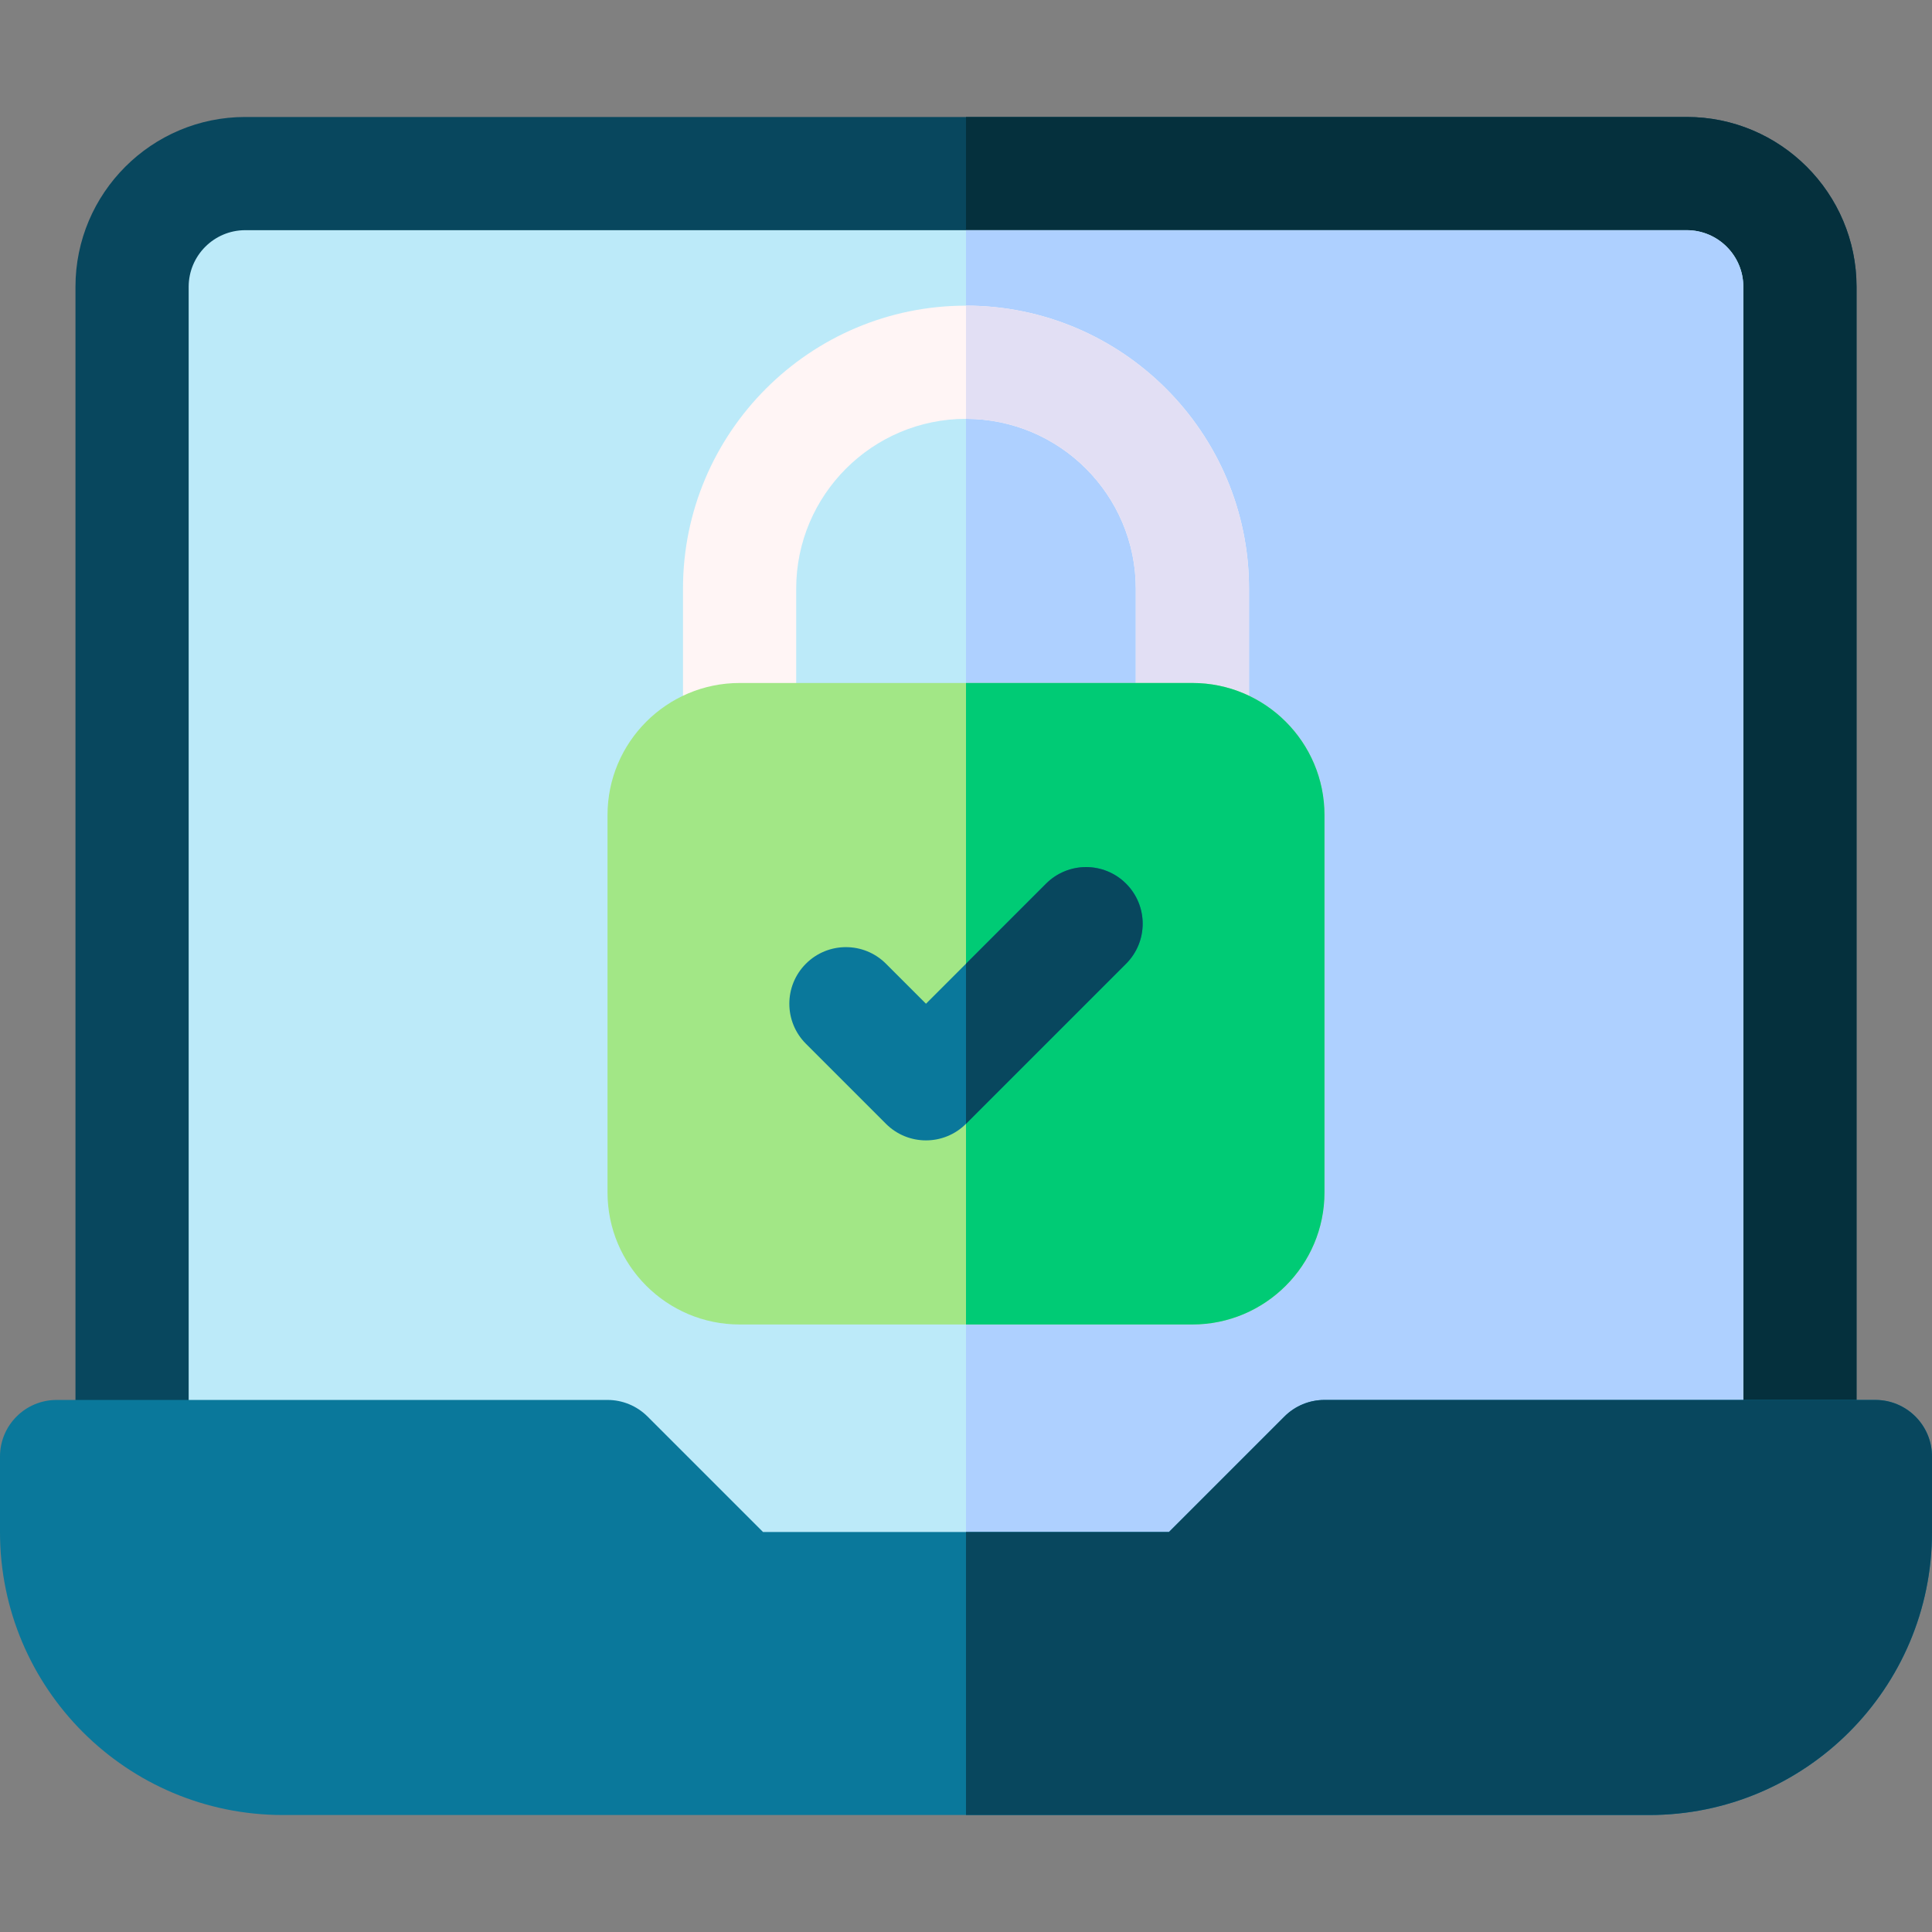
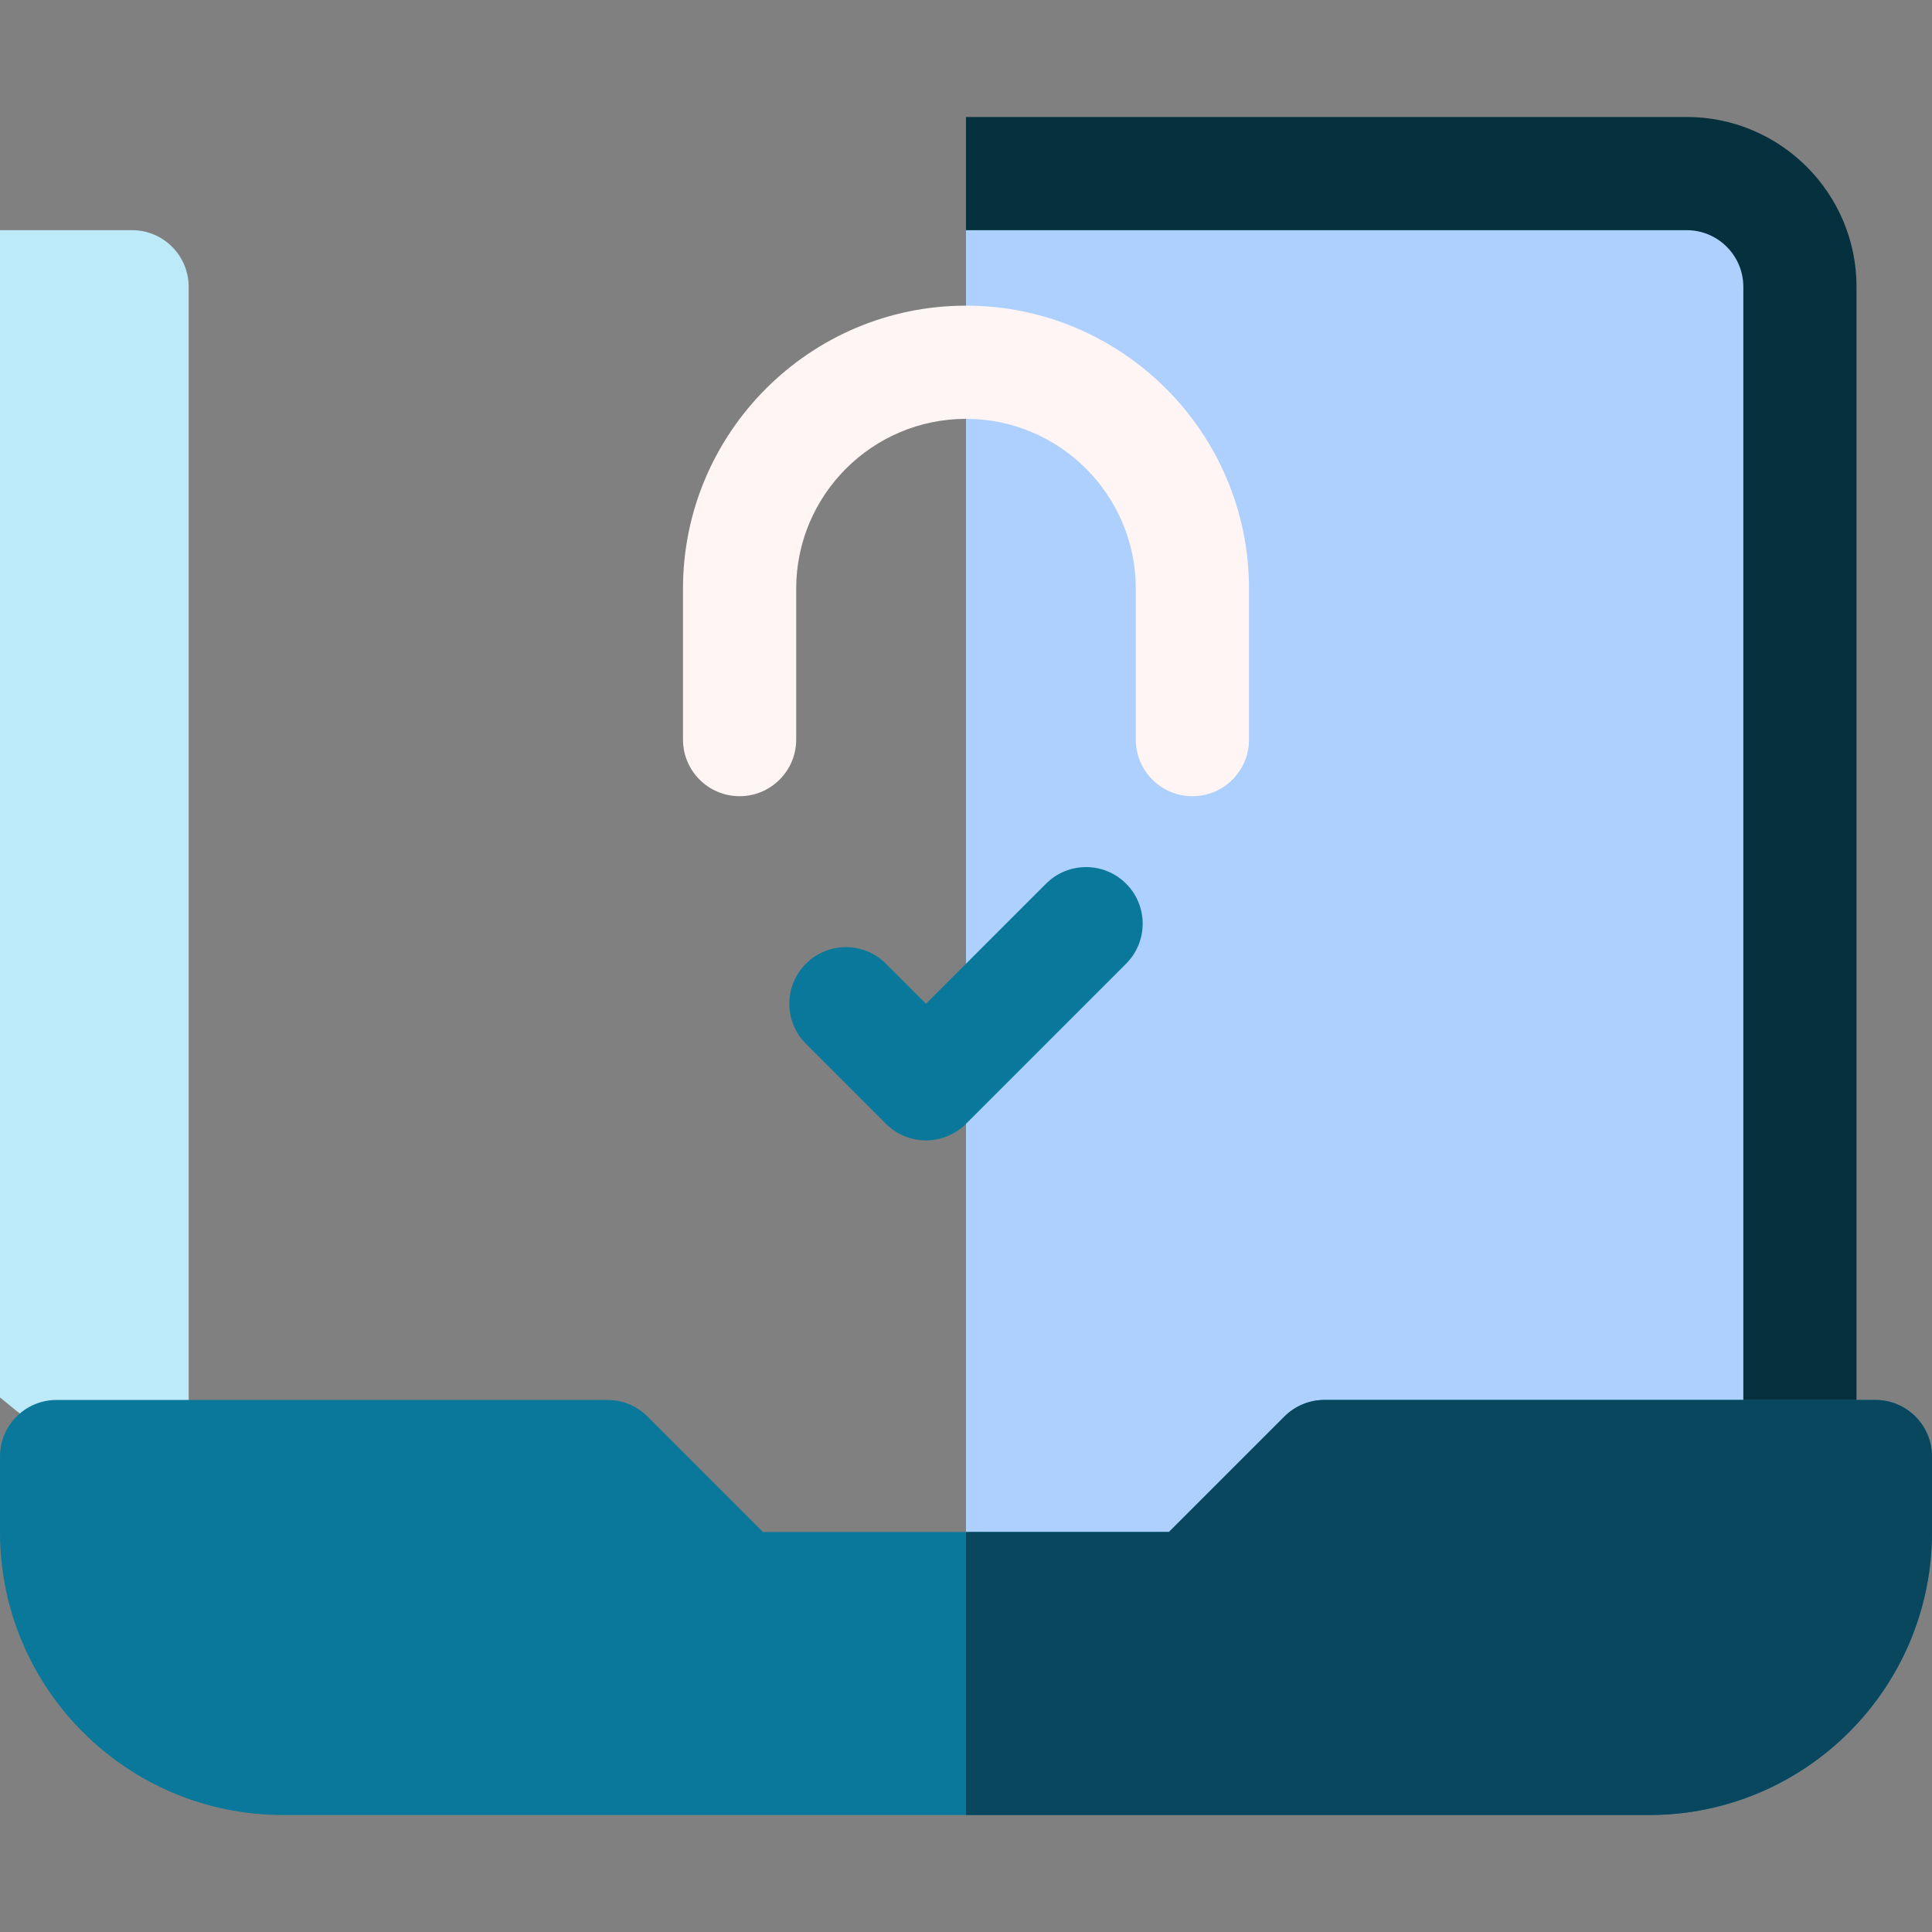
<svg xmlns="http://www.w3.org/2000/svg" id="Capa_1" enable-background="new 0 0 512 512" height="512" viewBox="0 0 512 512" width="512">
  <rect x="0" y="0" width="512" height="512" fill="#808080" stroke="none" />
  <g>
    <g>
      <g>
        <g>
          <g>
-             <path d="m477 441h-442c-8.284 0-15-6.716-15-15v-350c0-24.813 20.187-45 45-45h382c24.813 0 45 20.187 45 45v350c0 8.284-6.716 15-15 15z" fill="#08475e" />
            <path d="m447 31h-191v410h221c8.284 0 15-6.716 15-15v-350c0-24.813-20.187-45-45-45z" fill="#05303d" />
-             <path d="m50 411h412v-335c0-8.271-6.729-15-15-15h-382c-8.271 0-15 6.729-15 15z" fill="#bceaf9" />
+             <path d="m50 411v-335c0-8.271-6.729-15-15-15h-382c-8.271 0-15 6.729-15 15z" fill="#bceaf9" />
            <path d="m447 61h-191v350h206v-335c0-8.271-6.729-15-15-15z" fill="#aed0ff" />
          </g>
          <path d="m497 371h-146c-3.978 0-7.794 1.58-10.607 4.393l-30.606 30.607h-107.574l-30.607-30.607c-2.813-2.813-6.628-4.393-10.606-4.393h-146c-8.284 0-15 6.716-15 15v20c0 41.421 33.579 75 75 75h362c41.421 0 75-33.579 75-75v-20c0-8.284-6.716-15-15-15z" fill="#0a789b" />
          <path d="m497 371h-146c-3.978 0-7.794 1.58-10.607 4.393l-30.606 30.607h-53.787v75h181c41.421 0 75-33.579 75-75v-20c0-8.284-6.716-15-15-15z" fill="#08475e" />
        </g>
      </g>
    </g>
    <g>
      <g>
        <g>
          <g>
            <g>
              <path d="m316 211c-8.284 0-15-6.716-15-15v-40c0-24.813-20.187-45-45-45s-45 20.187-45 45v40c0 8.284-6.716 15-15 15s-15-6.716-15-15v-40c0-41.355 33.645-75 75-75s75 33.645 75 75v40c0 8.284-6.716 15-15 15z" fill="#fff5f5" />
            </g>
          </g>
-           <path d="m301 156v40c0 8.284 6.716 15 15 15s15-6.716 15-15v-40c0-41.355-33.645-75-75-75v30c24.813 0 45 20.187 45 45z" fill="#e2dff4" />
          <g>
-             <path d="m316 351h-120c-19.299 0-35-15.701-35-35v-100c0-19.299 15.701-35 35-35h120c19.299 0 35 15.701 35 35v100c0 19.299-15.701 35-35 35z" fill="#a2e786" />
-           </g>
-           <path d="m316 181h-60v170h60c19.299 0 35-15.701 35-35v-100c0-19.299-15.701-35-35-35z" fill="#00cb75" />
+             </g>
          <g>
            <g>
              <path d="m234.787 297.82-21.213-21.213c-5.858-5.858-5.858-15.355 0-21.213 5.858-5.858 15.355-5.858 21.213 0l10.607 10.606 31.82-31.82c5.858-5.858 15.355-5.858 21.213 0 5.858 5.858 5.858 15.355 0 21.213l-42.427 42.427c-5.858 5.858-15.355 5.858-21.213 0z" fill="#0a789b" />
            </g>
          </g>
-           <path d="m277.213 234.18-21.213 21.213v42.427l42.426-42.427c5.858-5.858 5.858-15.355 0-21.213s-15.355-5.858-21.213 0z" fill="#08475e" />
        </g>
      </g>
    </g>
  </g>
</svg>